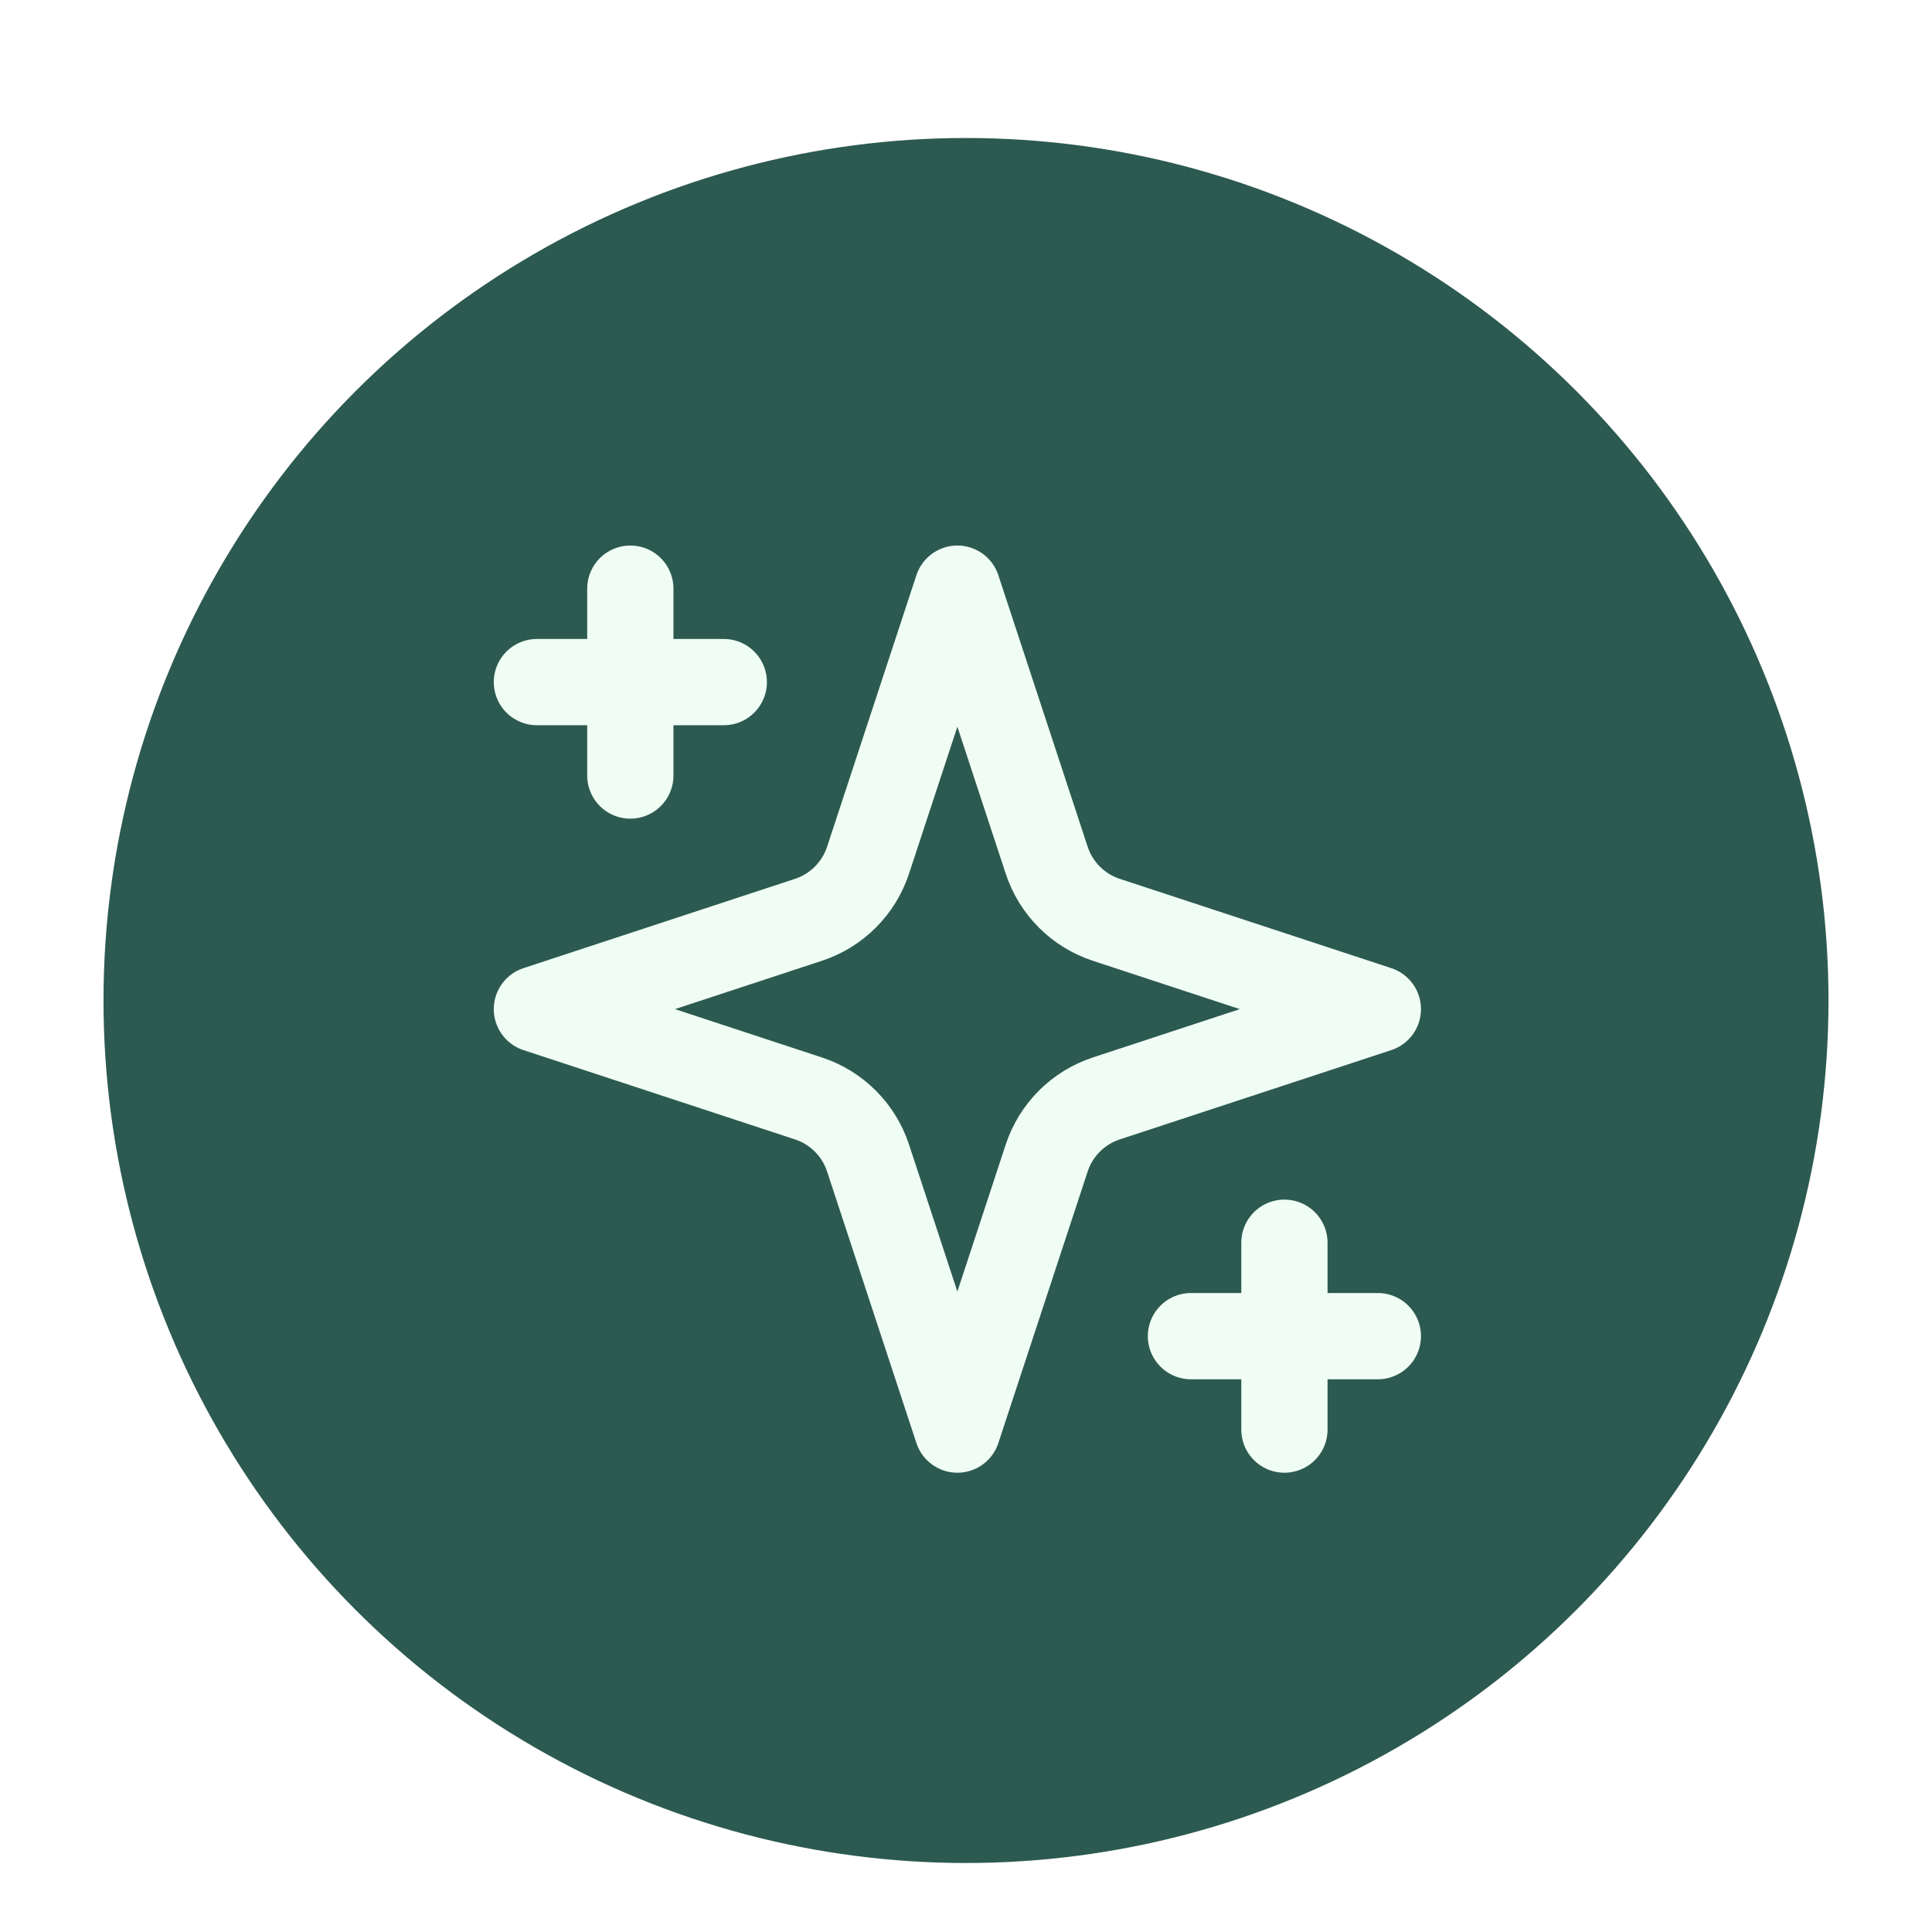
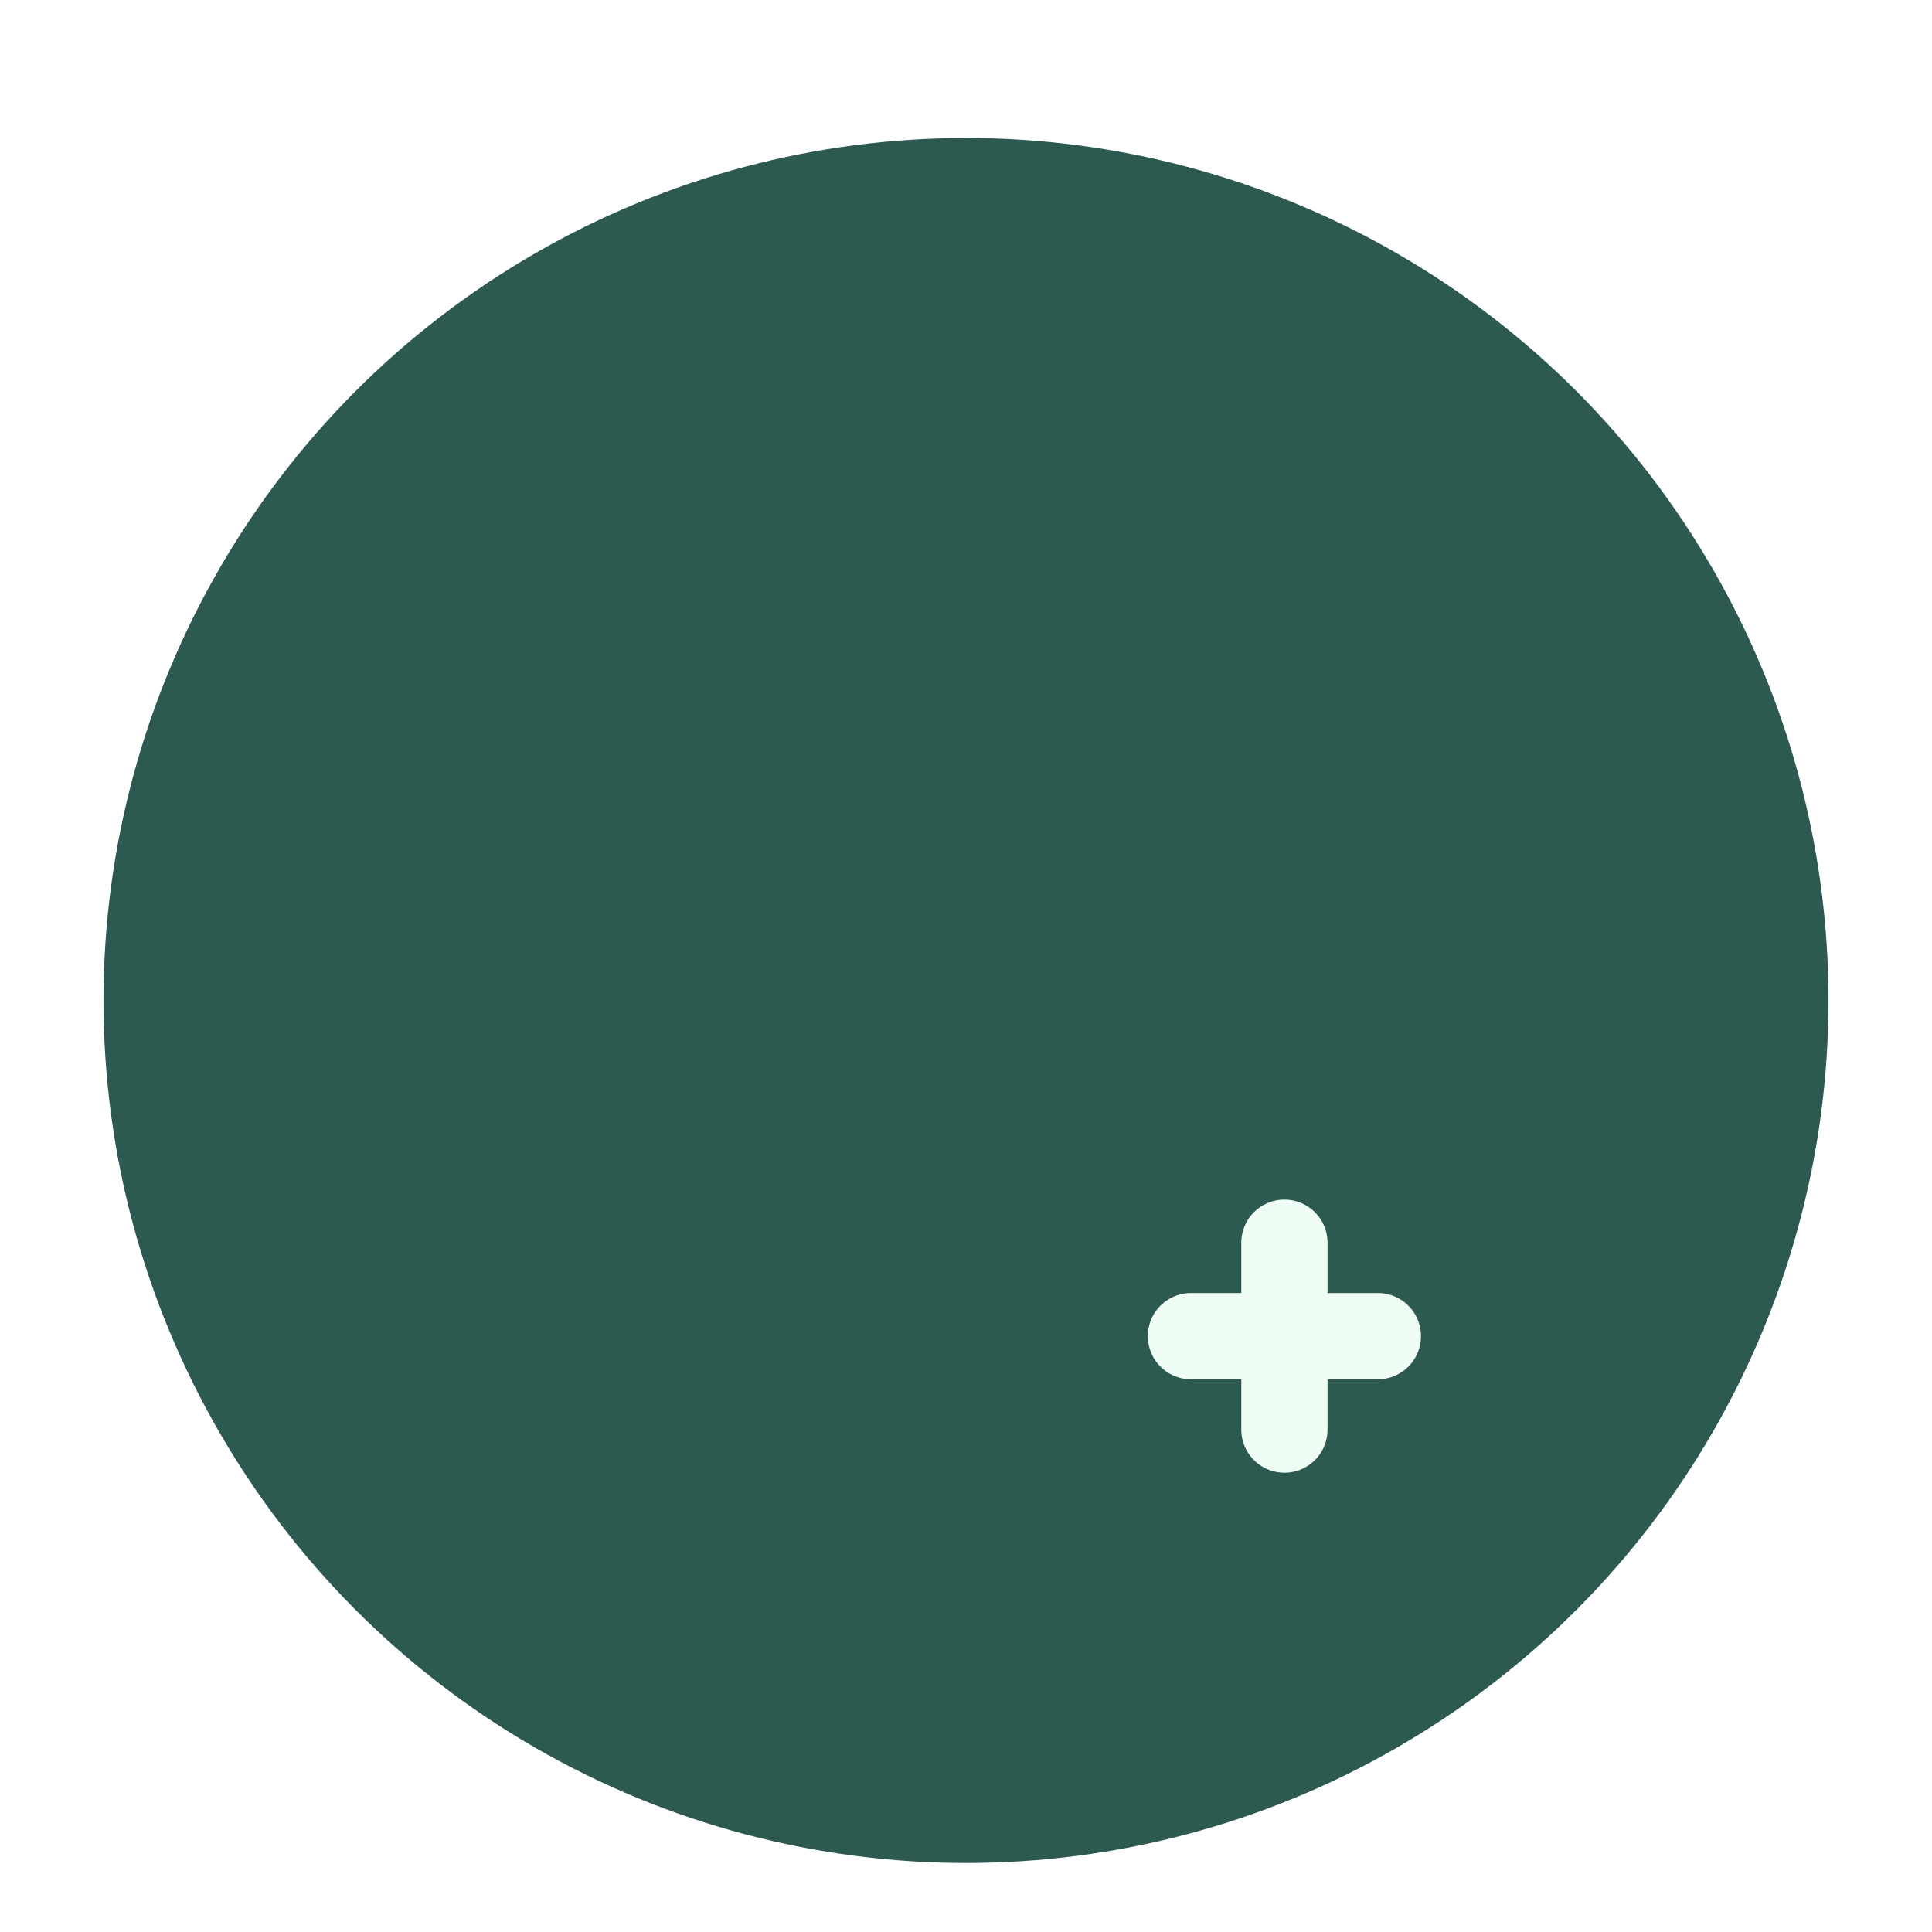
<svg xmlns="http://www.w3.org/2000/svg" width="112" height="112" viewBox="0 0 112 112" fill="none">
  <g filter="url(#filter0_dd_4082_1584)">
    <circle cx="56" cy="52" r="50" fill="#2C5A50" />
-     <path d="M55.5 28.125L50.322 43.868C50.057 44.674 49.606 45.407 49.006 46.006C48.407 46.606 47.674 47.057 46.868 47.322L31.125 52.5L46.868 57.678C47.674 57.943 48.407 58.394 49.006 58.994C49.606 59.593 50.057 60.326 50.322 61.132L55.5 76.875L60.678 61.132C60.943 60.326 61.394 59.593 61.994 58.994C62.593 58.394 63.326 57.943 64.132 57.678L79.875 52.5L64.132 47.322C63.326 47.057 62.593 46.606 61.994 46.006C61.394 45.407 60.943 44.674 60.678 43.868L55.5 28.125Z" stroke="#F0FDF4" stroke-width="5" stroke-linecap="round" stroke-linejoin="round" />
-     <path d="M36.541 28.125V38.958" stroke="#F0FDF4" stroke-width="5" stroke-linecap="round" stroke-linejoin="round" />
    <path d="M74.459 66.042V76.875" stroke="#F0FDF4" stroke-width="5" stroke-linecap="round" stroke-linejoin="round" />
-     <path d="M31.125 33.542H41.958" stroke="#F0FDF4" stroke-width="5" stroke-linecap="round" stroke-linejoin="round" />
    <path d="M69.041 71.458H79.875" stroke="#F0FDF4" stroke-width="5" stroke-linecap="round" stroke-linejoin="round" />
  </g>
  <defs>
    <filter id="filter0_dd_4082_1584" x="0" y="0" width="112" height="112" filterUnits="userSpaceOnUse" color-interpolation-filters="sRGB">
      <feFlood flood-opacity="0" result="BackgroundImageFix" />
      <feColorMatrix in="SourceAlpha" type="matrix" values="0 0 0 0 0 0 0 0 0 0 0 0 0 0 0 0 0 0 127 0" result="hardAlpha" />
      <feOffset dy="4" />
      <feGaussianBlur stdDeviation="3" />
      <feColorMatrix type="matrix" values="0 0 0 0 0 0 0 0 0 0 0 0 0 0 0 0 0 0 0.1 0" />
      <feBlend mode="normal" in2="BackgroundImageFix" result="effect1_dropShadow_4082_1584" />
      <feColorMatrix in="SourceAlpha" type="matrix" values="0 0 0 0 0 0 0 0 0 0 0 0 0 0 0 0 0 0 127 0" result="hardAlpha" />
      <feOffset dy="2" />
      <feGaussianBlur stdDeviation="2" />
      <feColorMatrix type="matrix" values="0 0 0 0 0 0 0 0 0 0 0 0 0 0 0 0 0 0 0.06 0" />
      <feBlend mode="normal" in2="effect1_dropShadow_4082_1584" result="effect2_dropShadow_4082_1584" />
      <feBlend mode="normal" in="SourceGraphic" in2="effect2_dropShadow_4082_1584" result="shape" />
    </filter>
  </defs>
</svg>